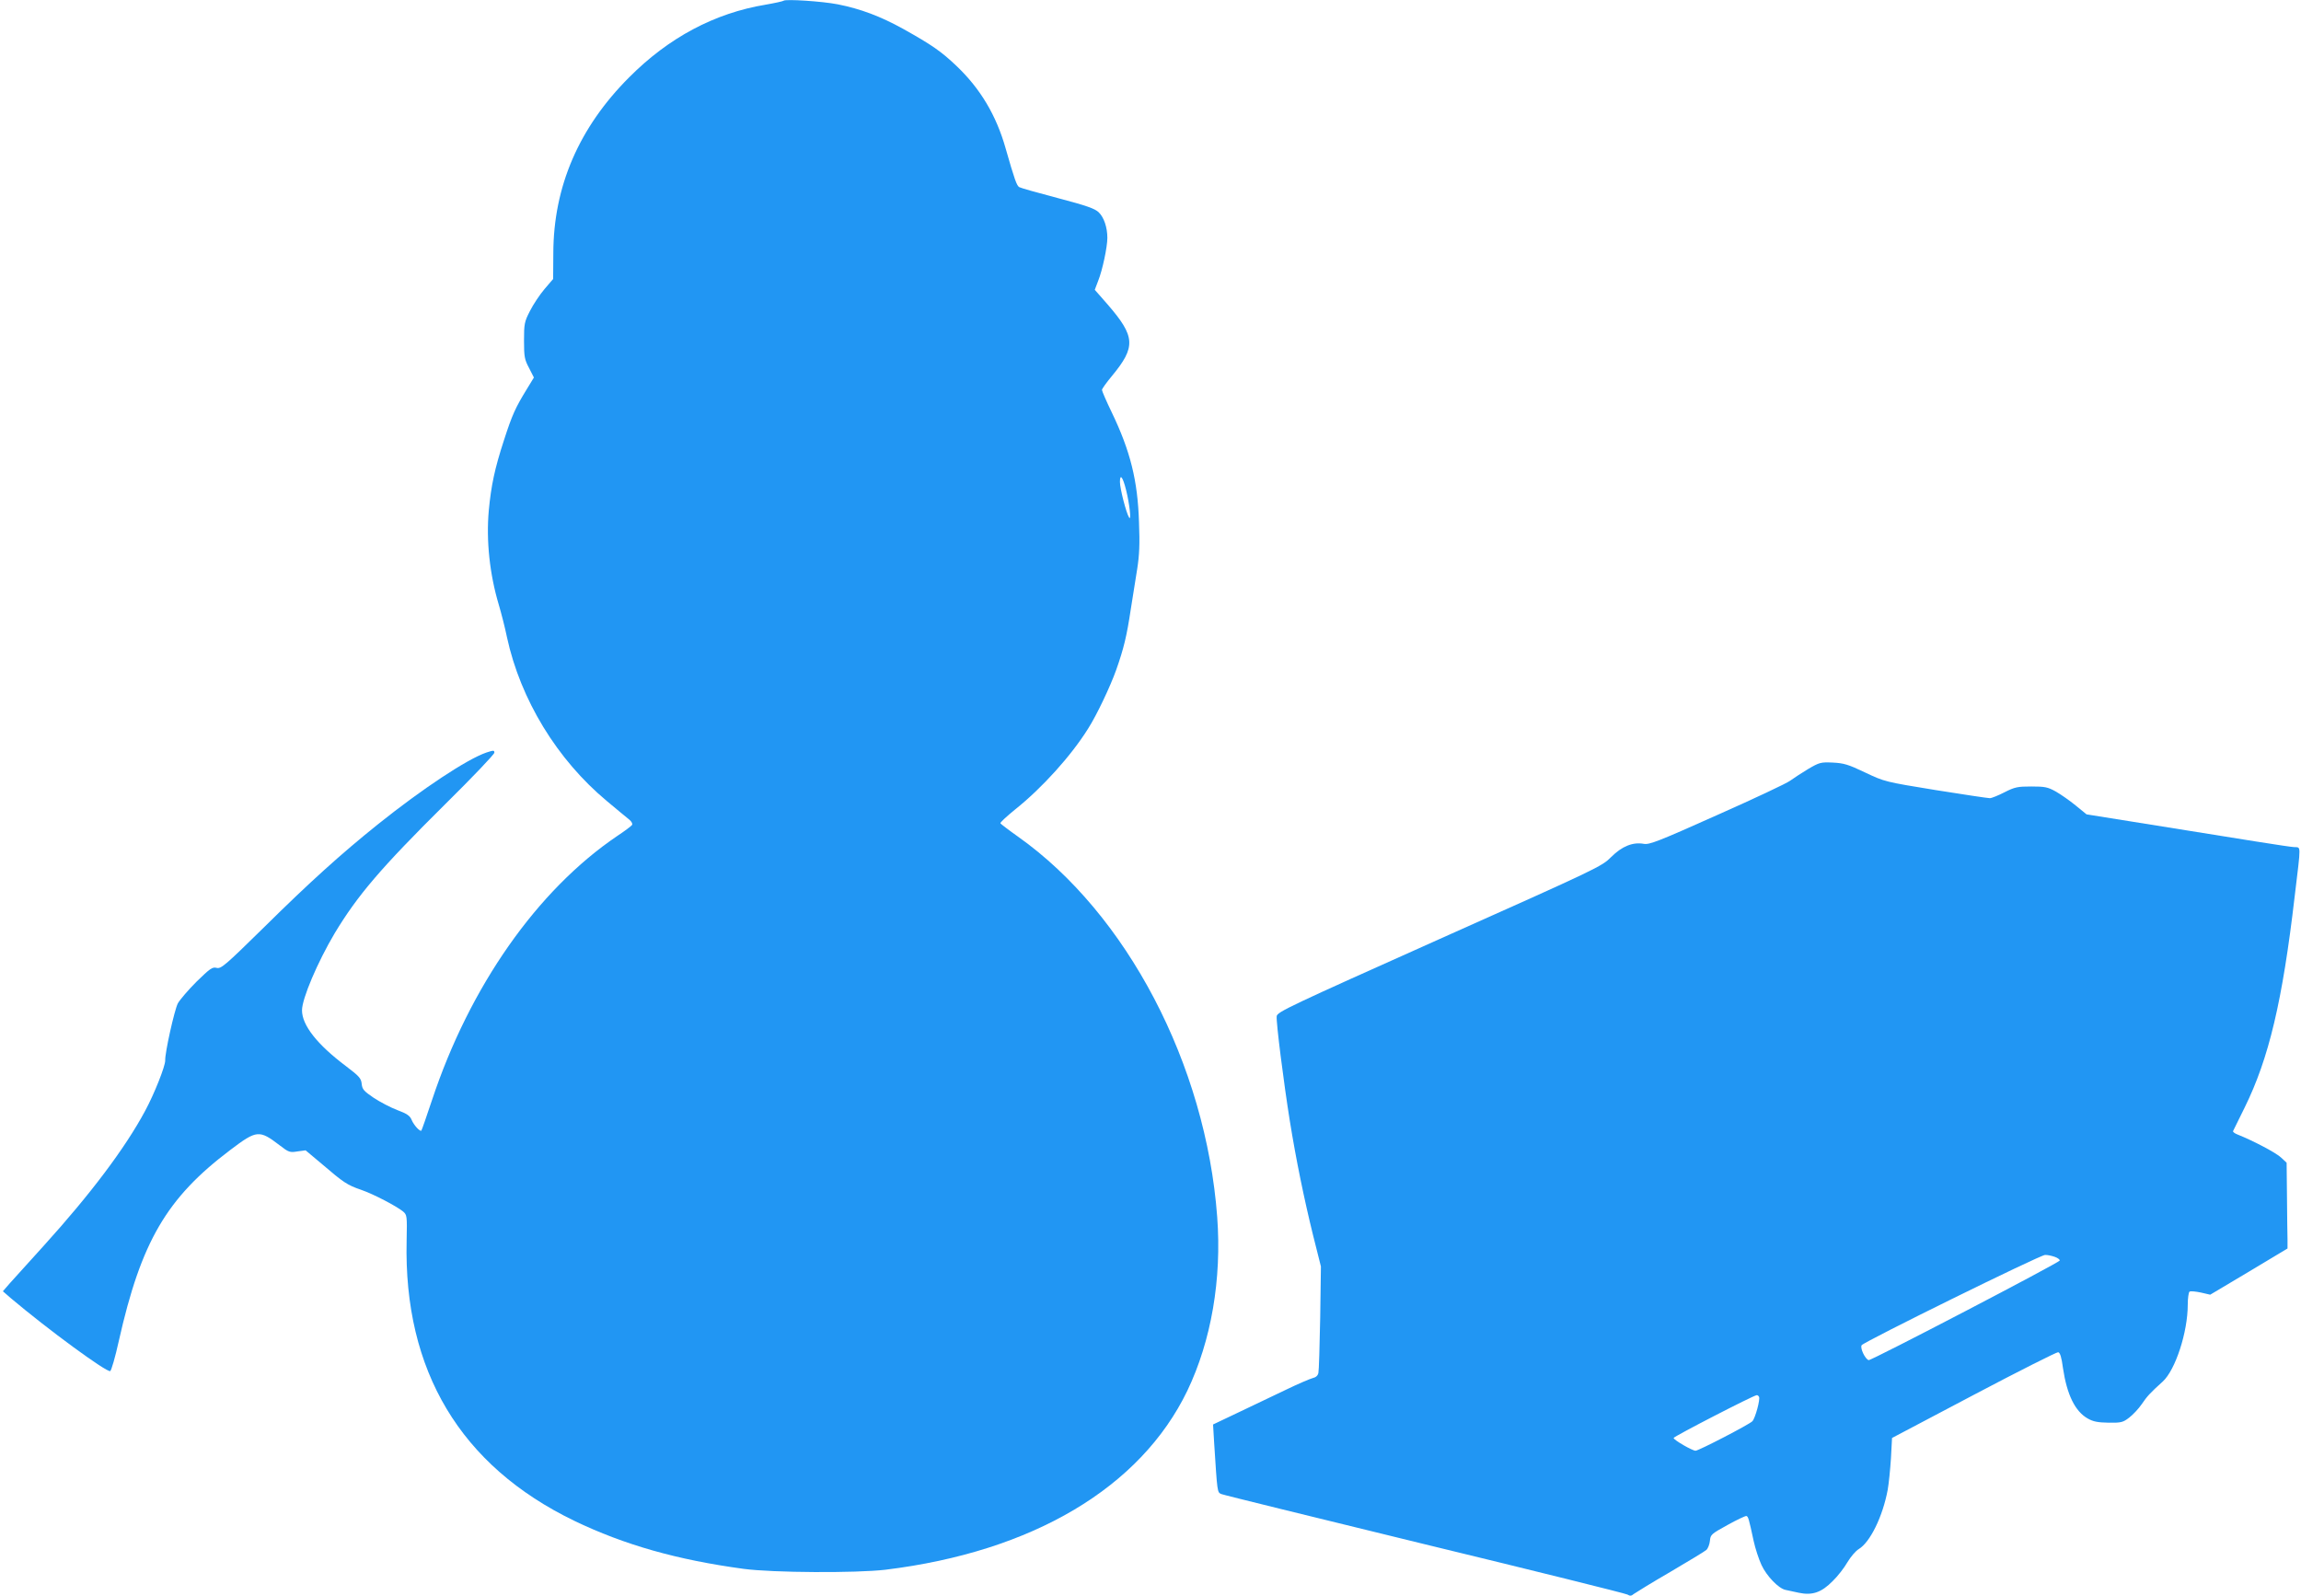
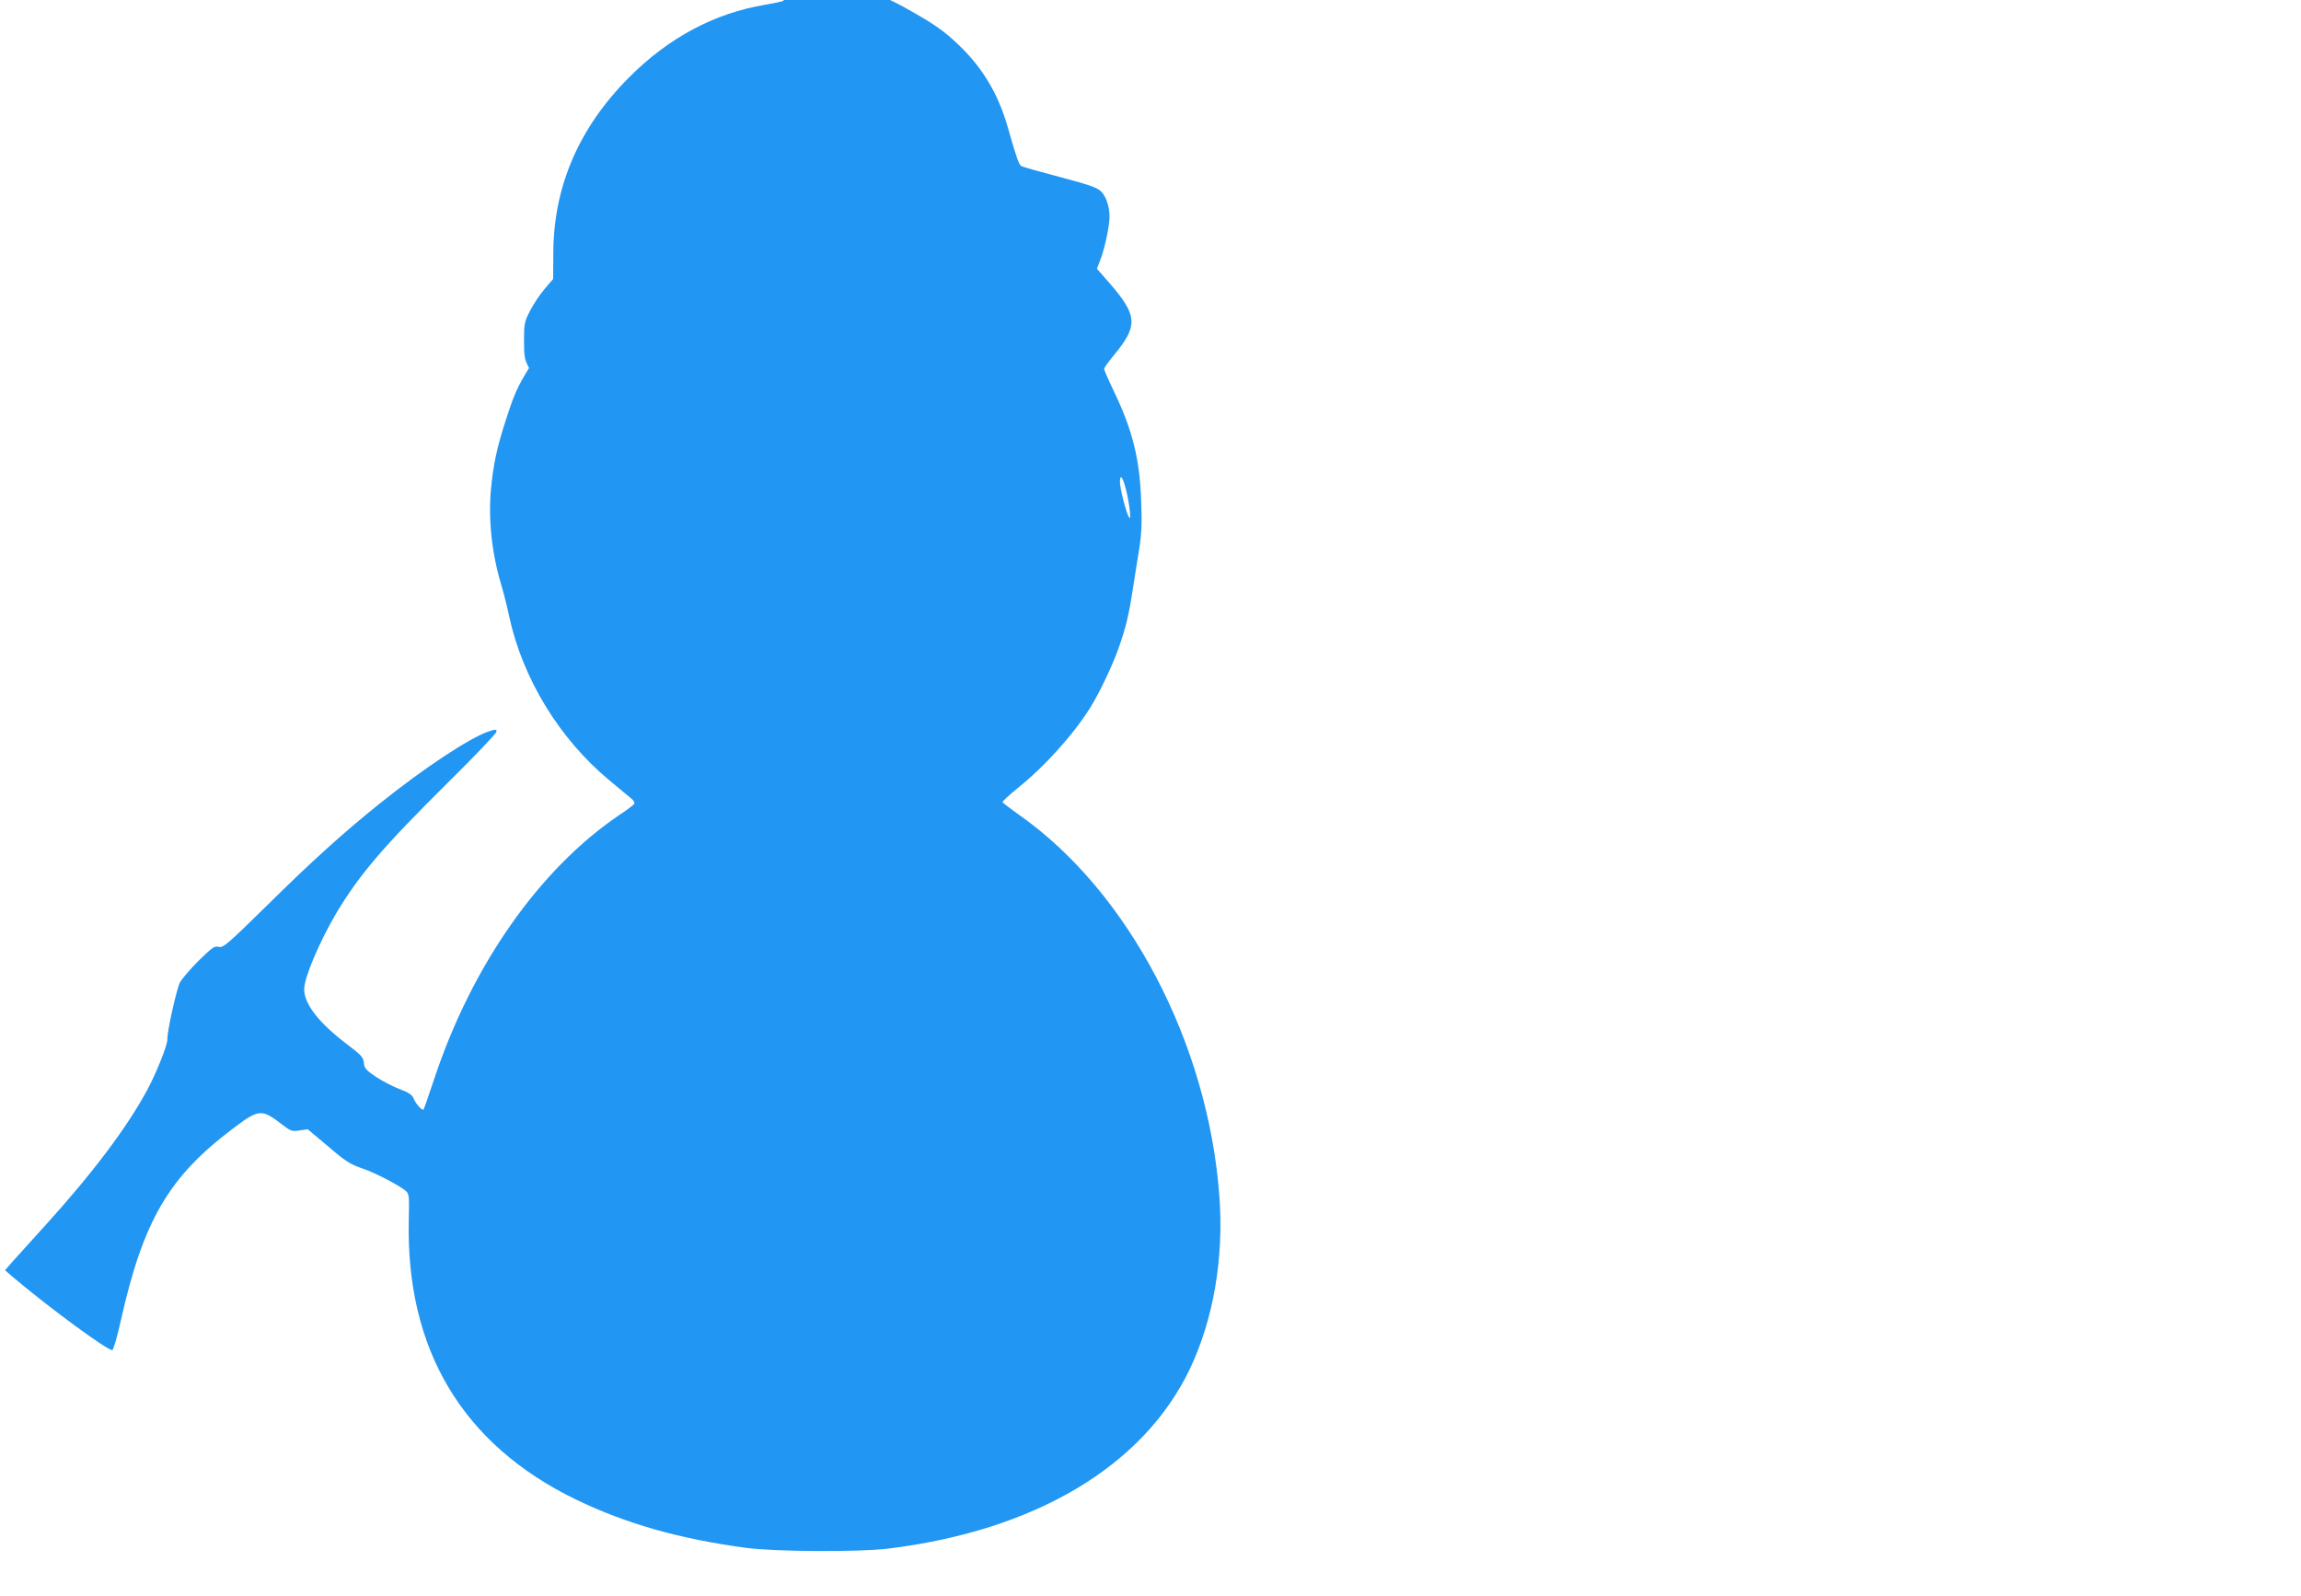
<svg xmlns="http://www.w3.org/2000/svg" version="1.0" width="1280pt" height="888pt" viewBox="0 0 1280 888" preserveAspectRatio="xMidYMid meet">
  <g transform="translate(0,888) scale(0.1,-0.1)" fill="#2196f3" stroke="none">
-     <path d="M4359 8876 c-3 -3 -48 -13 -100 -22 -284 -47 -539 -183 -759 -404 -279 -279 -421 -607 -422 -978 l-1 -144 -48 -56 c-27 -32 -63 -86 -81 -122 -31 -60 -33 -72 -33 -165 0 -90 3 -105 28 -152 l27 -53 -39 -64 c-64 -104 -82 -144 -127 -283 -52 -159 -72 -254 -85 -393 -15 -168 5 -355 56 -525 13 -44 34 -125 45 -179 75 -347 279 -682 557 -913 54 -45 109 -91 122 -101 14 -11 21 -24 17 -31 -4 -6 -41 -34 -82 -61 -445 -301 -821 -837 -1031 -1470 -30 -91 -57 -167 -59 -169 -7 -8 -42 30 -54 59 -9 23 -26 35 -80 55 -37 14 -96 45 -131 68 -56 38 -64 48 -67 78 -3 30 -13 42 -87 98 -161 121 -245 228 -245 311 0 65 87 269 182 429 128 212 257 363 614 717 151 149 274 278 274 287 0 14 -4 14 -44 1 -108 -37 -357 -202 -602 -398 -206 -165 -382 -324 -635 -574 -218 -214 -239 -232 -264 -226 -24 6 -36 -3 -112 -77 -46 -46 -93 -101 -104 -121 -19 -38 -72 -275 -70 -317 1 -30 -60 -185 -112 -281 -111 -207 -304 -463 -563 -749 -82 -90 -167 -184 -189 -209 l-39 -45 45 -39 c206 -174 531 -412 552 -405 6 2 28 77 48 168 124 552 266 795 620 1062 148 112 161 113 276 25 49 -38 56 -40 98 -33 l45 6 93 -78 c118 -101 138 -115 217 -142 69 -24 193 -89 232 -120 22 -19 23 -23 20 -163 -17 -724 300 -1252 933 -1558 279 -134 572 -217 941 -267 165 -22 626 -24 789 -5 819 100 1420 457 1680 996 133 278 192 620 166 967 -63 847 -502 1686 -1108 2115 -51 36 -95 70 -98 74 -3 4 35 39 83 78 149 119 310 297 405 449 48 75 124 236 156 326 43 122 59 190 81 336 11 69 27 171 36 226 12 76 15 139 10 260 -7 231 -48 396 -152 612 -30 62 -54 118 -54 124 0 6 25 41 55 77 135 163 131 220 -24 399 l-71 81 19 50 c24 60 51 188 51 239 0 58 -19 114 -48 142 -22 21 -68 37 -227 79 -110 29 -207 56 -215 61 -14 8 -26 41 -76 216 -52 184 -141 332 -272 457 -86 82 -138 118 -299 208 -125 69 -236 111 -363 136 -87 17 -290 30 -301 20z m1905 -2721 c20 -80 30 -175 17 -154 -16 25 -51 161 -51 198 0 49 16 28 34 -44z" />
-     <path d="M10058 4602 c-36 -22 -81 -51 -100 -65 -18 -14 -201 -100 -406 -191 -326 -146 -378 -166 -408 -160 -60 11 -121 -13 -181 -73 -53 -53 -69 -61 -956 -457 -838 -375 -902 -405 -905 -429 -4 -31 39 -370 73 -582 35 -218 80 -436 129 -635 l44 -175 -4 -285 c-3 -157 -7 -295 -10 -307 -3 -15 -14 -25 -32 -29 -15 -4 -81 -32 -147 -64 -66 -31 -185 -88 -264 -126 l-143 -68 6 -101 c18 -280 17 -276 40 -286 11 -5 521 -130 1131 -279 611 -148 1118 -274 1128 -280 14 -9 23 -8 35 3 10 7 100 63 202 122 102 60 193 115 202 123 9 8 18 31 20 51 3 34 7 38 98 88 52 29 99 51 105 50 10 -4 13 -12 40 -138 9 -42 29 -103 44 -135 29 -62 95 -130 133 -138 13 -3 46 -10 74 -16 75 -16 126 1 189 65 28 27 65 75 82 105 18 30 46 63 63 73 63 38 133 180 161 330 6 34 14 113 18 175 l6 113 455 240 c250 132 461 238 469 237 11 -2 19 -28 27 -89 22 -147 67 -240 138 -280 30 -17 56 -22 116 -23 70 -1 80 2 114 28 21 16 53 50 70 75 30 44 45 61 117 126 70 64 139 274 139 427 0 37 5 70 10 73 6 4 34 1 63 -5 l52 -12 215 128 215 129 0 48 c-1 26 -2 133 -3 238 l-2 191 -31 29 c-27 26 -156 94 -242 128 -16 6 -27 15 -25 19 2 4 31 63 65 132 134 272 210 591 278 1175 36 300 36 269 -5 273 -32 2 -232 34 -909 143 l-244 39 -60 49 c-33 27 -83 62 -111 78 -45 25 -61 28 -136 28 -76 0 -92 -3 -149 -32 -35 -18 -72 -33 -82 -33 -10 0 -145 20 -301 45 -282 46 -283 46 -393 98 -94 45 -119 52 -180 55 -66 3 -74 1 -137 -36z m1371 -2713 c18 -6 30 -16 29 -21 -5 -13 -1050 -558 -1063 -554 -20 6 -49 68 -39 83 12 19 992 502 1020 502 12 1 35 -4 53 -10z m-1644 -779 c8 -13 -21 -120 -37 -136 -17 -18 -299 -164 -316 -164 -18 0 -122 60 -122 71 0 8 444 237 462 238 4 1 10 -3 13 -9z" />
+     <path d="M4359 8876 c-3 -3 -48 -13 -100 -22 -284 -47 -539 -183 -759 -404 -279 -279 -421 -607 -422 -978 l-1 -144 -48 -56 c-27 -32 -63 -86 -81 -122 -31 -60 -33 -72 -33 -165 0 -90 3 -105 28 -152 c-64 -104 -82 -144 -127 -283 -52 -159 -72 -254 -85 -393 -15 -168 5 -355 56 -525 13 -44 34 -125 45 -179 75 -347 279 -682 557 -913 54 -45 109 -91 122 -101 14 -11 21 -24 17 -31 -4 -6 -41 -34 -82 -61 -445 -301 -821 -837 -1031 -1470 -30 -91 -57 -167 -59 -169 -7 -8 -42 30 -54 59 -9 23 -26 35 -80 55 -37 14 -96 45 -131 68 -56 38 -64 48 -67 78 -3 30 -13 42 -87 98 -161 121 -245 228 -245 311 0 65 87 269 182 429 128 212 257 363 614 717 151 149 274 278 274 287 0 14 -4 14 -44 1 -108 -37 -357 -202 -602 -398 -206 -165 -382 -324 -635 -574 -218 -214 -239 -232 -264 -226 -24 6 -36 -3 -112 -77 -46 -46 -93 -101 -104 -121 -19 -38 -72 -275 -70 -317 1 -30 -60 -185 -112 -281 -111 -207 -304 -463 -563 -749 -82 -90 -167 -184 -189 -209 l-39 -45 45 -39 c206 -174 531 -412 552 -405 6 2 28 77 48 168 124 552 266 795 620 1062 148 112 161 113 276 25 49 -38 56 -40 98 -33 l45 6 93 -78 c118 -101 138 -115 217 -142 69 -24 193 -89 232 -120 22 -19 23 -23 20 -163 -17 -724 300 -1252 933 -1558 279 -134 572 -217 941 -267 165 -22 626 -24 789 -5 819 100 1420 457 1680 996 133 278 192 620 166 967 -63 847 -502 1686 -1108 2115 -51 36 -95 70 -98 74 -3 4 35 39 83 78 149 119 310 297 405 449 48 75 124 236 156 326 43 122 59 190 81 336 11 69 27 171 36 226 12 76 15 139 10 260 -7 231 -48 396 -152 612 -30 62 -54 118 -54 124 0 6 25 41 55 77 135 163 131 220 -24 399 l-71 81 19 50 c24 60 51 188 51 239 0 58 -19 114 -48 142 -22 21 -68 37 -227 79 -110 29 -207 56 -215 61 -14 8 -26 41 -76 216 -52 184 -141 332 -272 457 -86 82 -138 118 -299 208 -125 69 -236 111 -363 136 -87 17 -290 30 -301 20z m1905 -2721 c20 -80 30 -175 17 -154 -16 25 -51 161 -51 198 0 49 16 28 34 -44z" />
  </g>
</svg>